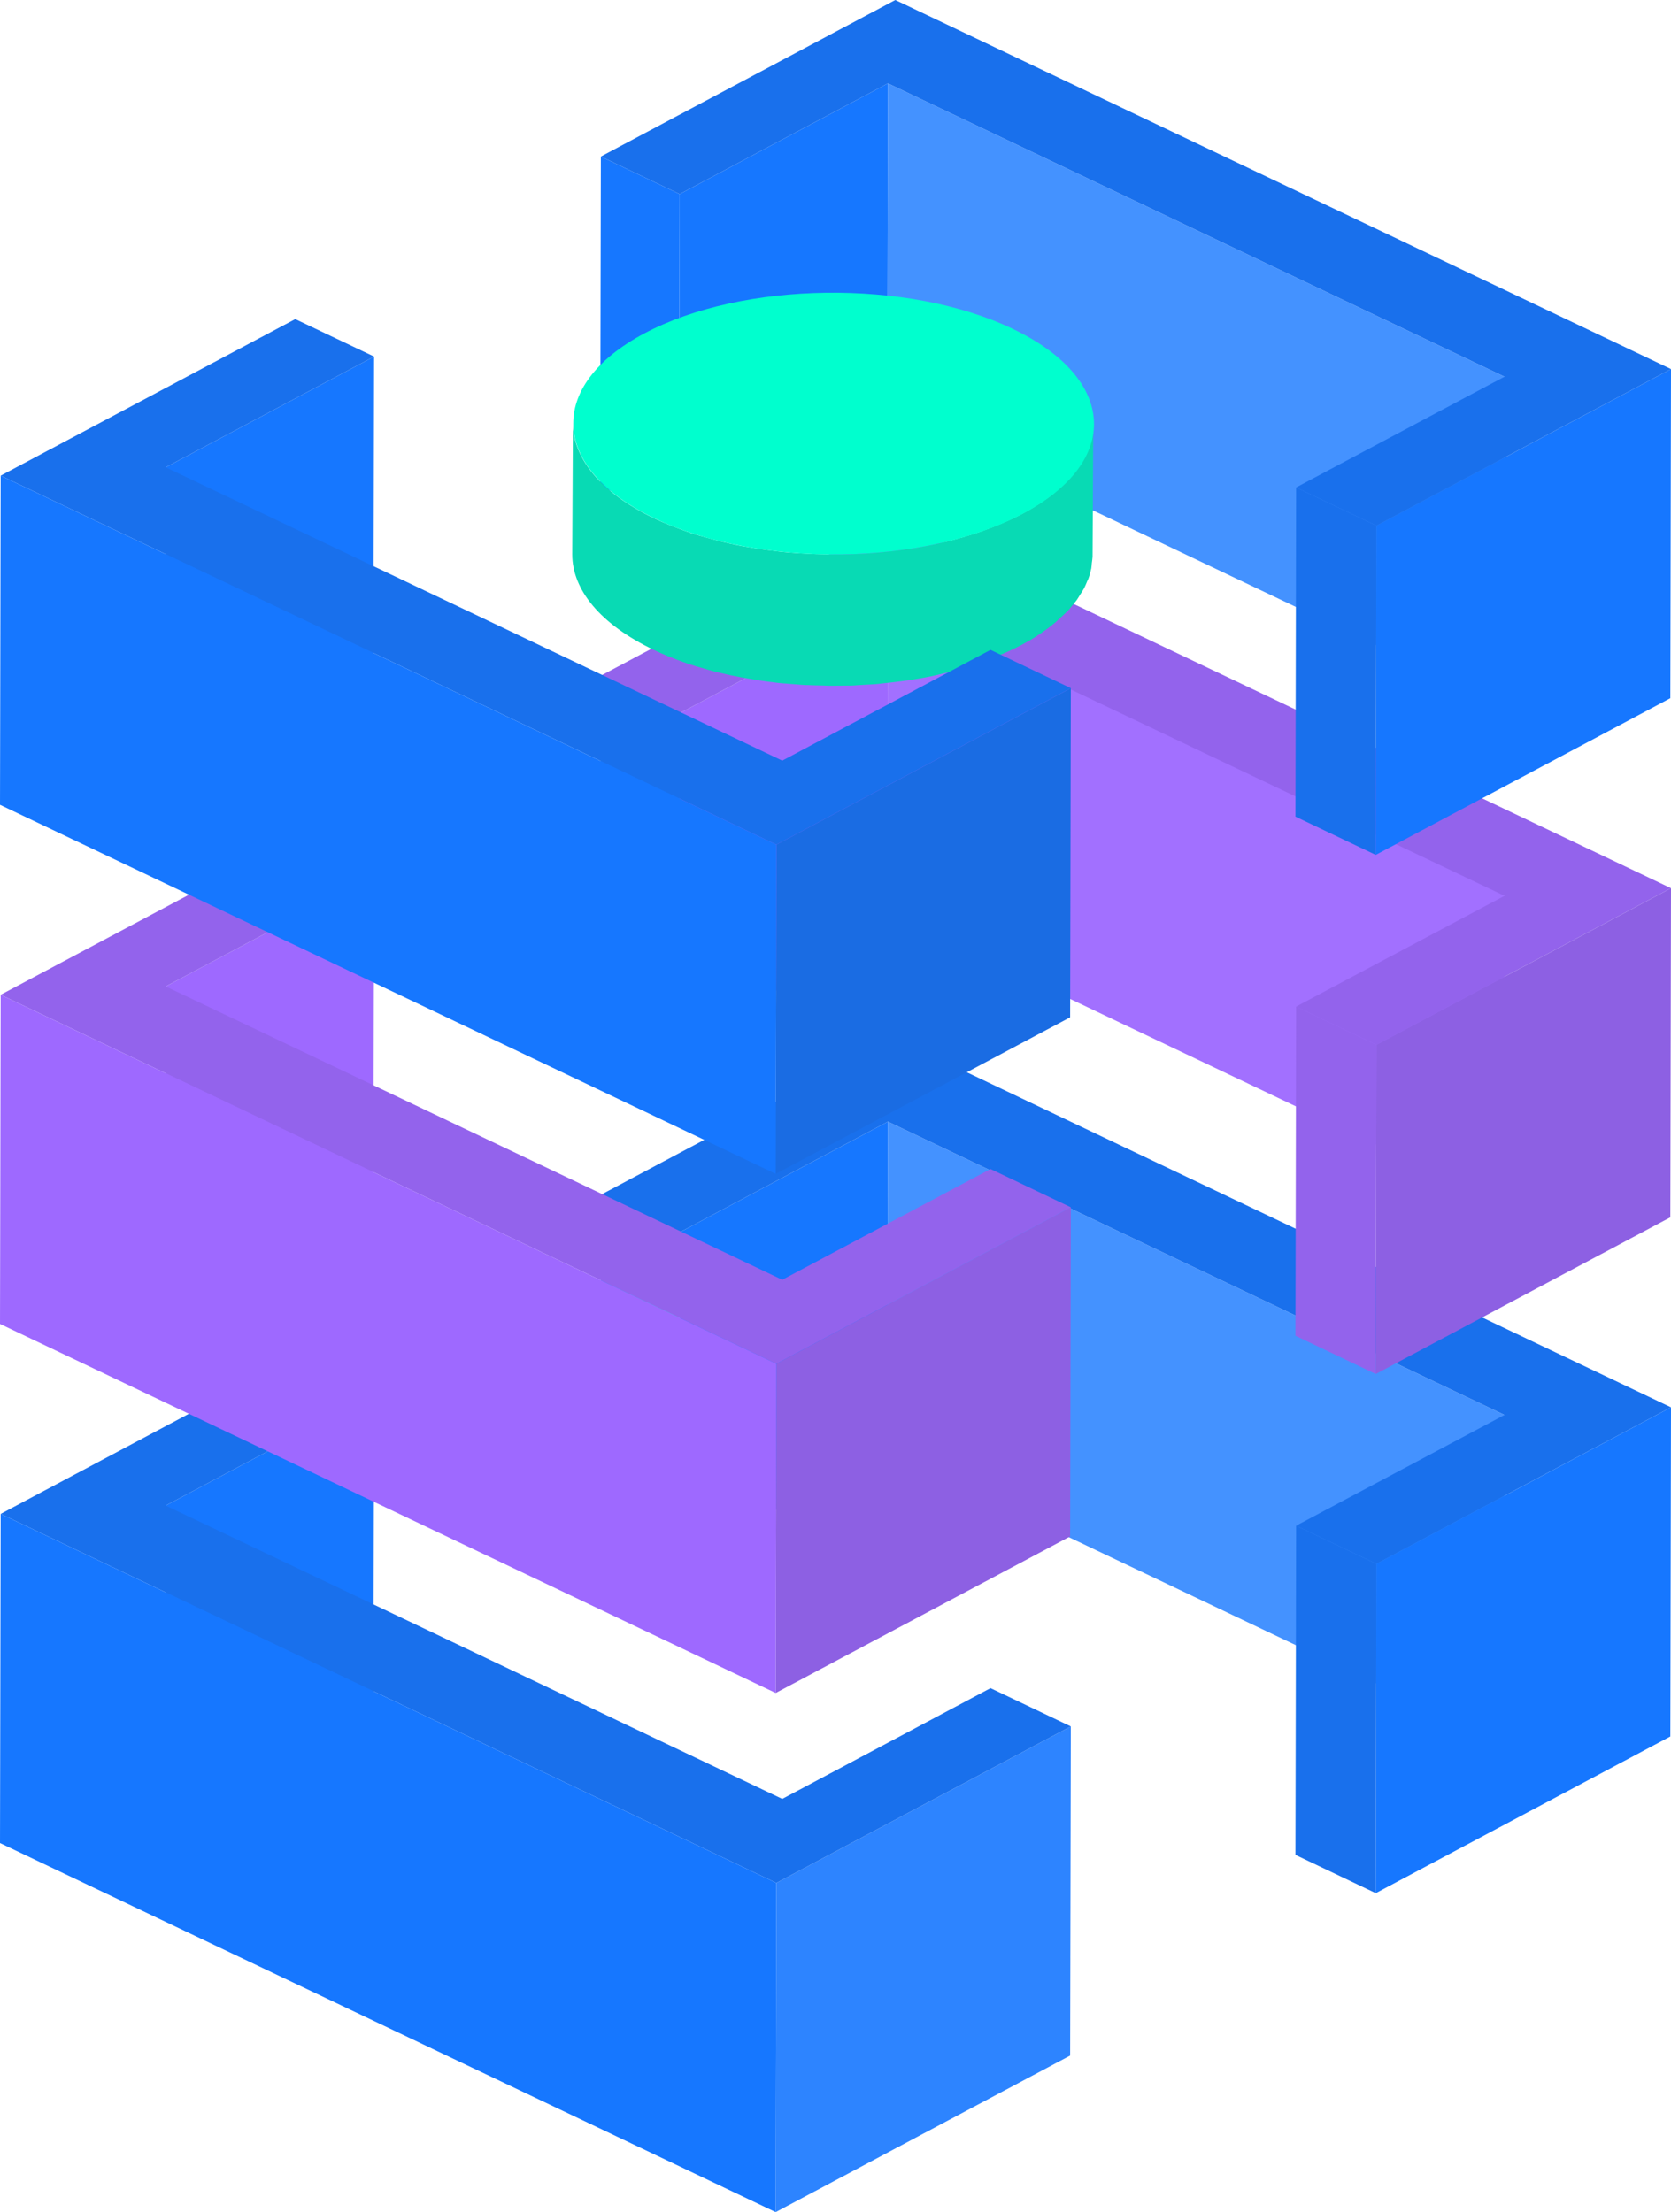
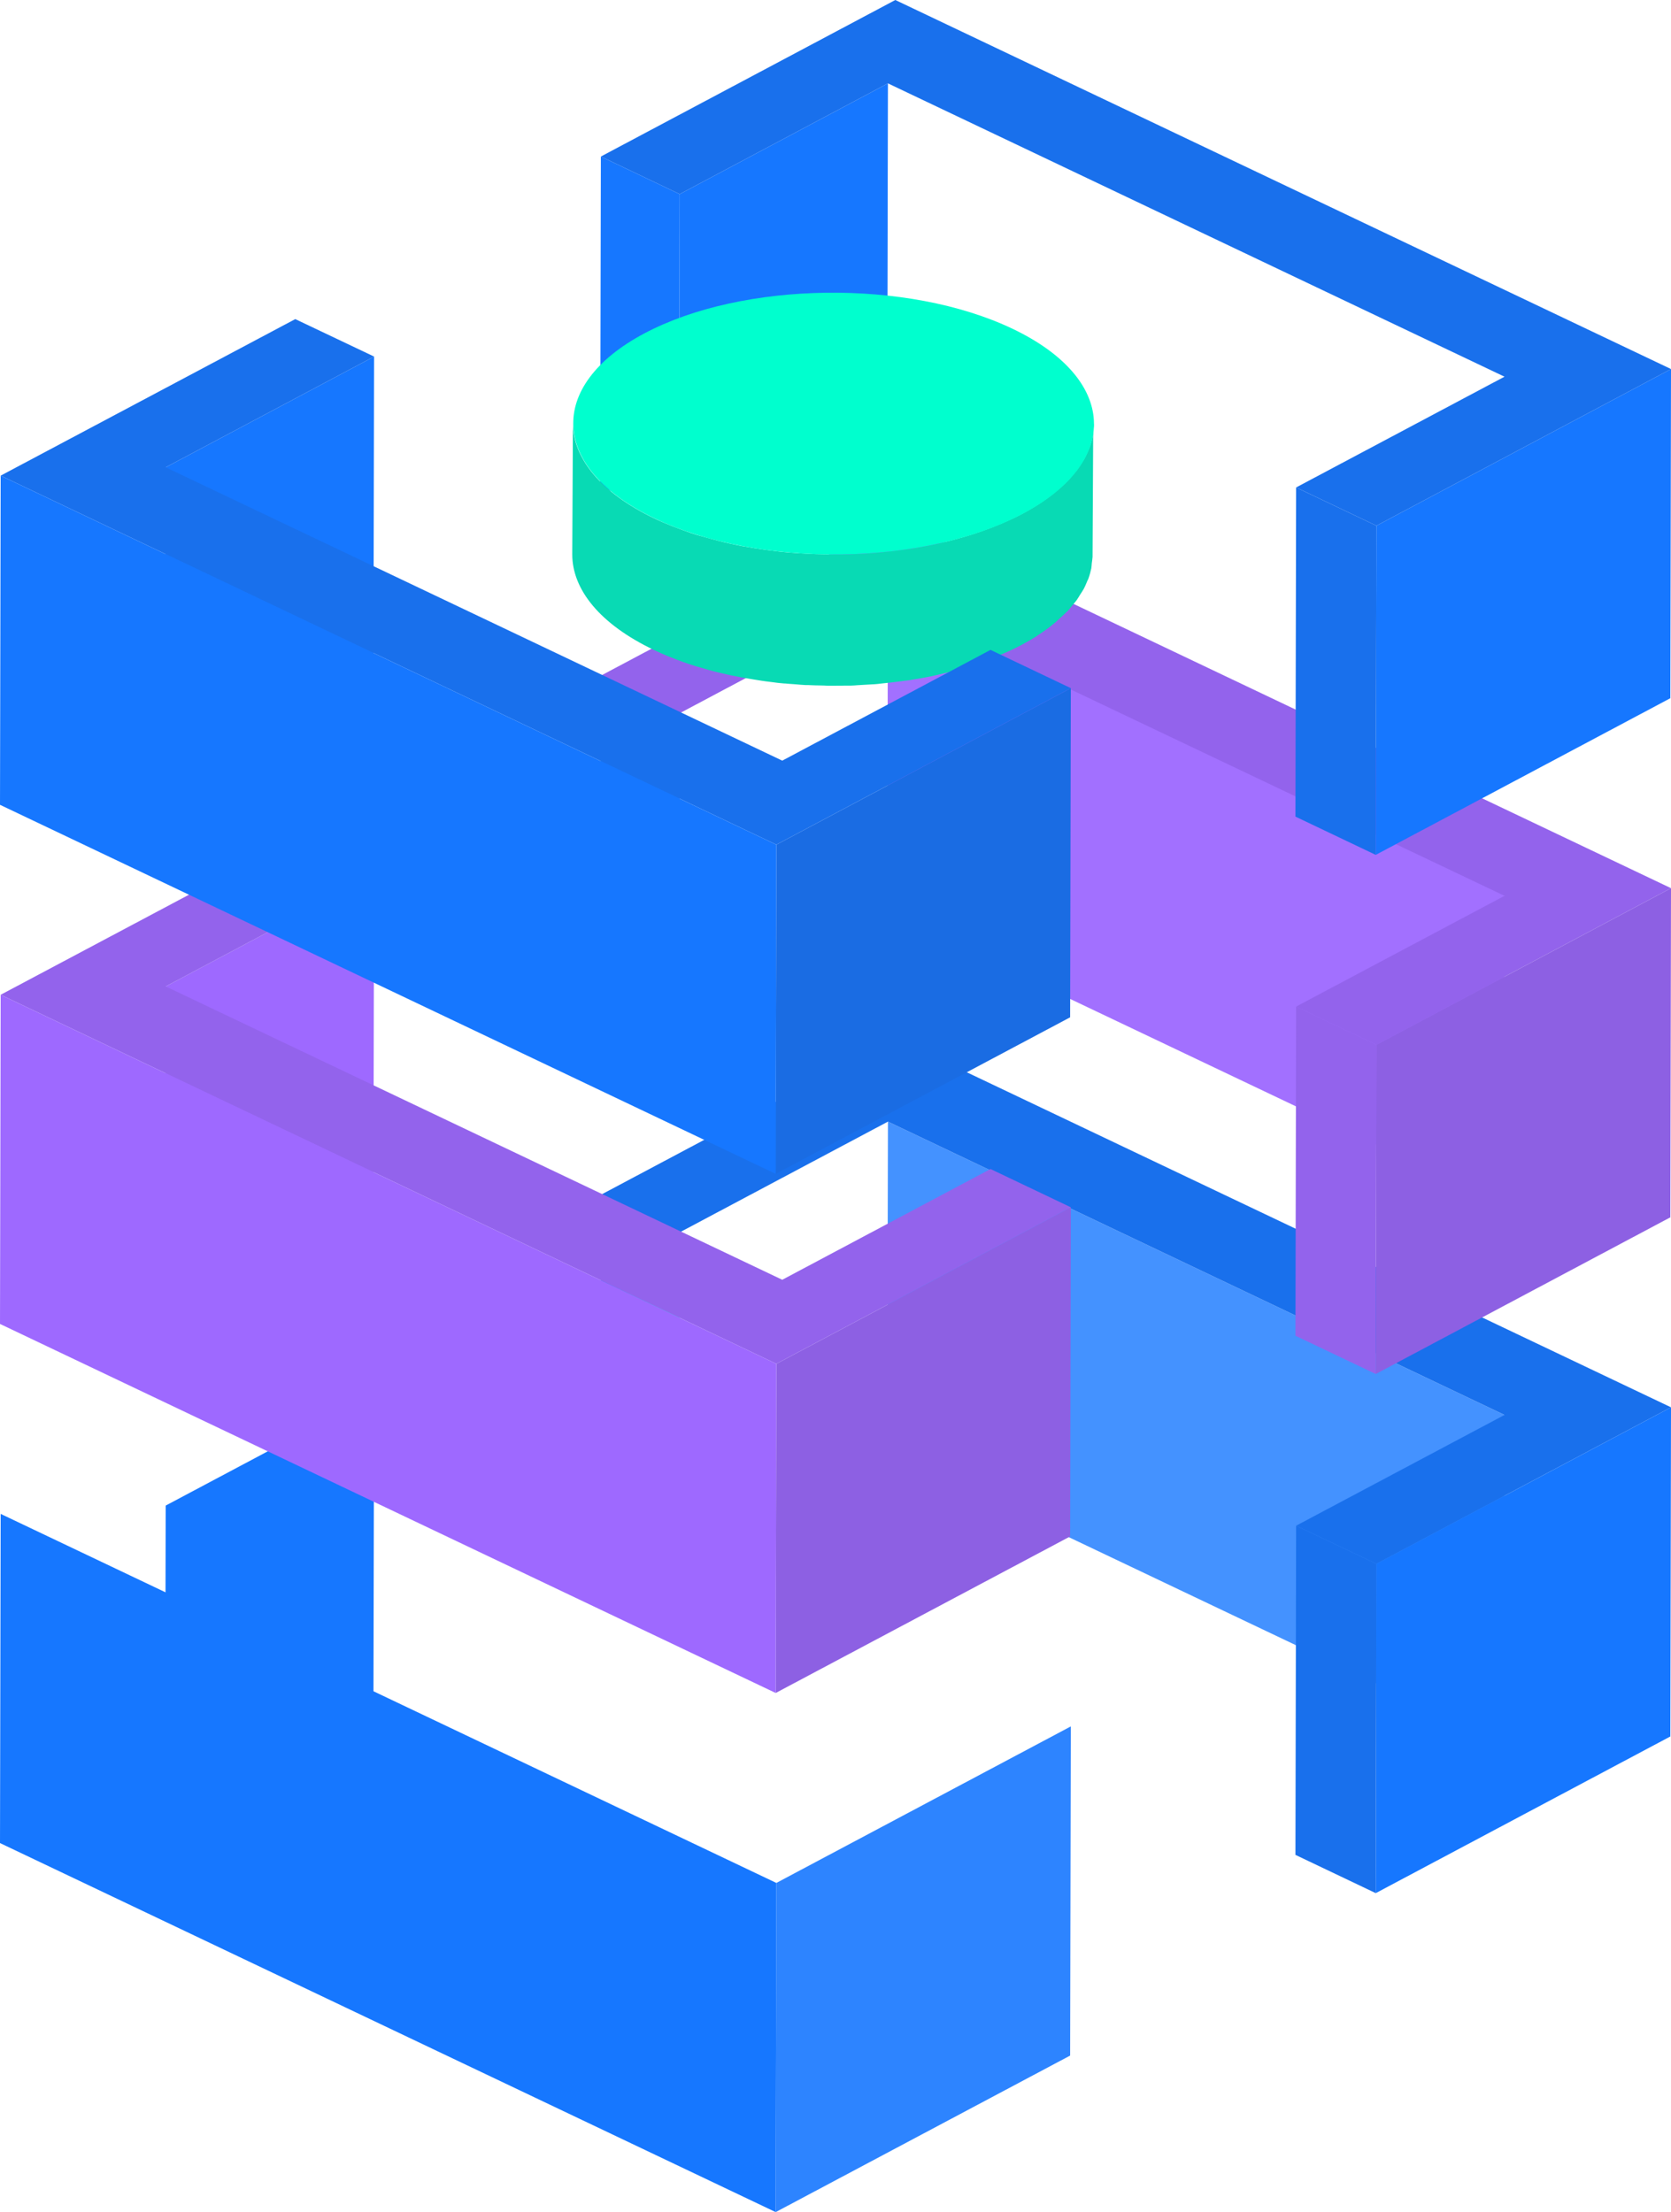
<svg xmlns="http://www.w3.org/2000/svg" id="Layer_2" data-name="Layer 2" viewBox="0 0 124.45 164.78">
  <defs>
    <style>      .cls-1 {        opacity: .9;      }      .cls-2 {        fill: #00ffce;      }      .cls-3 {        fill: #08dab4;      }      .cls-4 {        fill: #1970ec;      }      .cls-5 {        fill: url(#TB1);      }      .cls-6 {        fill: #9363ec;      }      .cls-7, .cls-8 {        fill: #9e69ff;      }      .cls-8 {        opacity: .95;      }      .cls-9, .cls-10 {        fill: #1677ff;      }      .cls-11 {        isolation: isolate;      }      .cls-10 {        opacity: .8;      }      .cls-12 {        fill: #1a6ce3;      }      .cls-13 {        fill: #1677ff;      }      .cls-14 {        fill: #8d60e3;      }    </style>
    <linearGradient id="TB1" x1="44.7" y1="102.66" x2="50.62" y2="102.66" gradientUnits="userSpaceOnUse">
      <stop offset="0" stop-color="#1677ff" />
      <stop offset=".29" stop-color="#14a6f2" />
      <stop offset=".61" stop-color="#13d6e5" />
      <stop offset=".86" stop-color="#13f3dd" />
      <stop offset="1" stop-color="#13ffdb" />
    </linearGradient>
  </defs>
  <g id="Layer_1-2" data-name="Layer 1">
    <g class="cls-11">
      <g>
-         <polygon class="cls-9" points="66.13 83.55 66.08 108.07 50.57 116.32 50.62 91.8 66.13 83.55" />
        <polygon class="cls-5" points="50.62 91.8 50.57 116.32 44.7 113.53 44.75 89 50.62 91.8" />
        <polygon class="cls-10" points="112.05 105.4 112 129.92 66.08 108.07 66.13 83.55 112.05 105.4" />
        <polygon class="cls-9" points="27.86 103.9 27.81 128.42 12.29 136.67 12.34 112.15 27.86 103.9" />
        <polygon class="cls-4" points="66.68 77.34 124.45 104.83 102.51 116.49 96.53 113.65 112.05 105.4 66.13 83.55 50.62 91.8 44.75 89 66.68 77.34" />
        <polygon class="cls-9" points="124.45 104.83 124.4 129.35 102.46 141.02 102.51 116.49 124.45 104.83" />
        <polygon class="cls-4" points="102.51 116.49 102.46 141.02 96.48 138.17 96.53 113.65 102.51 116.49" />
        <g class="cls-1">
          <polygon class="cls-9" points="79.75 128.6 79.7 153.12 57.77 164.78 57.82 140.26 79.75 128.6" />
        </g>
-         <polygon class="cls-4" points="21.99 101.1 27.86 103.9 12.34 112.15 58.26 134 73.77 125.75 79.75 128.6 57.82 140.26 .05 112.77 21.99 101.1" />
        <polygon class="cls-9" points="57.82 140.26 57.77 164.78 0 137.29 .05 112.77 57.82 140.26" />
      </g>
      <polygon class="cls-8" points="112.05 65.26 112 89.78 66.08 67.93 66.13 43.4 112.05 65.26" />
      <g>
        <polygon class="cls-9" points="50.62 53.13 50.57 77.65 44.7 74.86 44.75 50.33 50.62 53.13" />
-         <polygon class="cls-7" points="66.13 44.88 66.08 69.4 50.57 77.65 50.62 53.13 66.13 44.88" />
        <polygon class="cls-7" points="27.86 65.23 27.81 89.75 12.29 98 12.34 73.48 27.86 65.23" />
        <polygon class="cls-6" points="66.68 38.67 124.45 66.16 102.51 77.83 96.53 74.98 112.05 66.73 66.13 44.88 50.62 53.13 44.75 50.33 66.68 38.67" />
        <polygon class="cls-14" points="124.45 66.16 124.4 90.68 102.46 102.35 102.51 77.83 124.45 66.16" />
        <polygon class="cls-6" points="102.51 77.83 102.46 102.35 96.48 99.5 96.53 74.98 102.51 77.83" />
        <polygon class="cls-14" points="79.75 89.93 79.7 114.45 57.77 126.11 57.82 101.59 79.75 89.93" />
        <polygon class="cls-6" points="21.99 62.44 27.86 65.23 12.34 73.48 58.26 95.33 73.77 87.08 79.75 89.93 57.82 101.59 .05 74.1 21.99 62.44" />
        <polygon class="cls-7" points="57.82 101.59 57.77 126.11 0 98.62 .05 74.1 57.82 101.59" />
      </g>
      <g>
        <polygon class="cls-9" points="50.62 14.46 50.57 38.98 44.7 36.19 44.75 11.66 50.62 14.46" />
-         <polygon class="cls-10" points="112.05 28.06 112 52.58 66.08 30.73 66.13 6.21 112.05 28.06" />
        <polygon class="cls-13" points="124.45 27.49 124.4 52.01 102.46 63.68 102.51 39.16 124.45 27.49" />
        <g>
          <polygon class="cls-9" points="66.13 6.21 66.08 30.73 50.57 38.98 50.62 14.46 66.13 6.21" />
          <polygon class="cls-4" points="66.68 0 124.45 27.49 102.51 39.16 96.53 36.31 112.05 28.06 66.13 6.21 50.62 14.46 44.75 11.66 66.68 0" />
          <polygon class="cls-4" points="102.51 39.16 102.46 63.68 96.48 60.83 96.53 36.31 102.51 39.16" />
        </g>
      </g>
      <g>
        <path class="cls-3" d="M81.46,31.59c0,.21-.03.42-.06.62-.01.1-.01.2-.03.3-.05.29-.13.57-.24.85-.01.04-.04.08-.05.12-.1.24-.21.48-.34.72-.06.1-.13.2-.19.3-.11.18-.22.35-.35.52-.1.13-.21.25-.32.38-.13.15-.25.29-.39.44-.16.17-.35.33-.54.5-.13.11-.24.22-.38.33-.38.31-.79.61-1.24.9-.36.23-.75.46-1.16.68-.6.32-1.25.61-1.91.88-.18.07-.37.15-.55.22-.46.17-.93.34-1.42.49-.17.05-.34.11-.52.16-.59.17-1.2.33-1.81.47-.02,0-.04.01-.07.02-.64.14-1.3.26-1.96.37-.19.03-.38.05-.57.08-.53.07-1.07.14-1.61.19-.26.03-.52.05-.79.07-.34.03-.68.05-1.02.06-.31.01-.61.03-.92.03-.28,0-.56,0-.84,0-.34,0-.67,0-1.01-.01-.25,0-.49-.01-.74-.02-.36-.02-.72-.04-1.07-.06-.22-.02-.44-.03-.67-.05-.39-.03-.78-.08-1.16-.13-.18-.02-.37-.04-.55-.07-.51-.07-1.02-.15-1.52-.24-.06-.01-.12-.02-.18-.03-.57-.11-1.13-.23-1.68-.37-.47-.12-.93-.25-1.39-.38-.11-.03-.22-.06-.33-.09-.63-.2-1.23-.42-1.82-.65-.44-.18-.88-.36-1.3-.56-4.05-1.93-6.09-4.52-6.09-7.12l-.05,9.79c0,2.6,2.04,5.19,6.09,7.12.37.18.75.34,1.13.5.05.02.11.04.17.06.59.24,1.19.46,1.82.65,0,0,0,0,0,0,.1.03.21.06.32.09.46.14.92.27,1.39.38.01,0,.03,0,.04.01.53.13,1.08.25,1.63.35,0,0,.01,0,.02,0,.06.01.12.02.18.03.46.08.91.16,1.38.23.05,0,.09.01.14.02.18.03.37.04.56.07.29.04.58.08.88.1.09,0,.19.01.28.02.22.02.45.03.67.05.22.02.43.04.65.05.14,0,.28,0,.41.01.25.01.5.02.75.02.17,0,.34.01.5.02.17,0,.33,0,.5,0,.28,0,.56,0,.84-.01.14,0,.29,0,.43,0,.16,0,.32-.02.48-.03.34-.02.69-.04,1.03-.06.15-.01.29-.01.44-.03.12-.01.23-.03.35-.04.54-.05,1.08-.12,1.61-.19.14-.02.28-.03.41-.05.05,0,.1-.02.15-.03.66-.1,1.32-.22,1.96-.37.02,0,.04-.01.07-.02.62-.14,1.22-.29,1.81-.47.05-.02.11-.03.16-.04.12-.04.23-.08.35-.12.48-.15.96-.31,1.42-.49.1-.04.22-.07.32-.11.08-.03.15-.07.23-.11.66-.27,1.31-.56,1.91-.88.39-.21.76-.42,1.1-.64.02-.01.03-.03.05-.04.45-.29.87-.59,1.24-.9.02-.02.05-.04.08-.06.11-.09.2-.19.3-.28.19-.17.37-.33.54-.5.03-.03.07-.06.1-.09.11-.11.19-.23.29-.35.11-.13.22-.25.32-.38.02-.03.05-.06.07-.09.1-.14.18-.29.27-.43.06-.1.14-.2.19-.3.01-.02.02-.04.04-.06.12-.22.21-.44.3-.66.02-.04.04-.08.06-.12,0,0,0,0,0,0,.1-.27.17-.54.23-.81,0-.01,0-.02,0-.03.02-.1.02-.2.03-.31.02-.17.05-.33.06-.5v-.11s0-.01,0-.02l.05-9.79Z" />
        <path class="cls-2" d="M47.98,24.84c7.34-3.9,19.61-4.07,27.41-.36s8.14,9.88.8,13.78c-7.35,3.91-19.61,4.07-27.41.37-7.79-3.71-8.15-9.88-.8-13.79Z" />
      </g>
      <g>
        <polygon class="cls-9" points="27.86 26.56 27.81 51.08 12.29 59.33 12.34 34.81 27.86 26.56" />
        <polygon class="cls-12" points="79.75 51.26 79.7 75.78 57.77 87.44 57.82 62.92 79.75 51.26" />
        <polygon class="cls-4" points="21.99 23.77 27.86 26.56 12.34 34.81 58.26 56.66 73.77 48.41 79.75 51.26 57.82 62.92 .05 35.43 21.99 23.77" />
        <polygon class="cls-9" points="57.82 62.92 57.77 87.44 0 59.95 .05 35.43 57.82 62.92" />
      </g>
    </g>
  </g>
</svg>